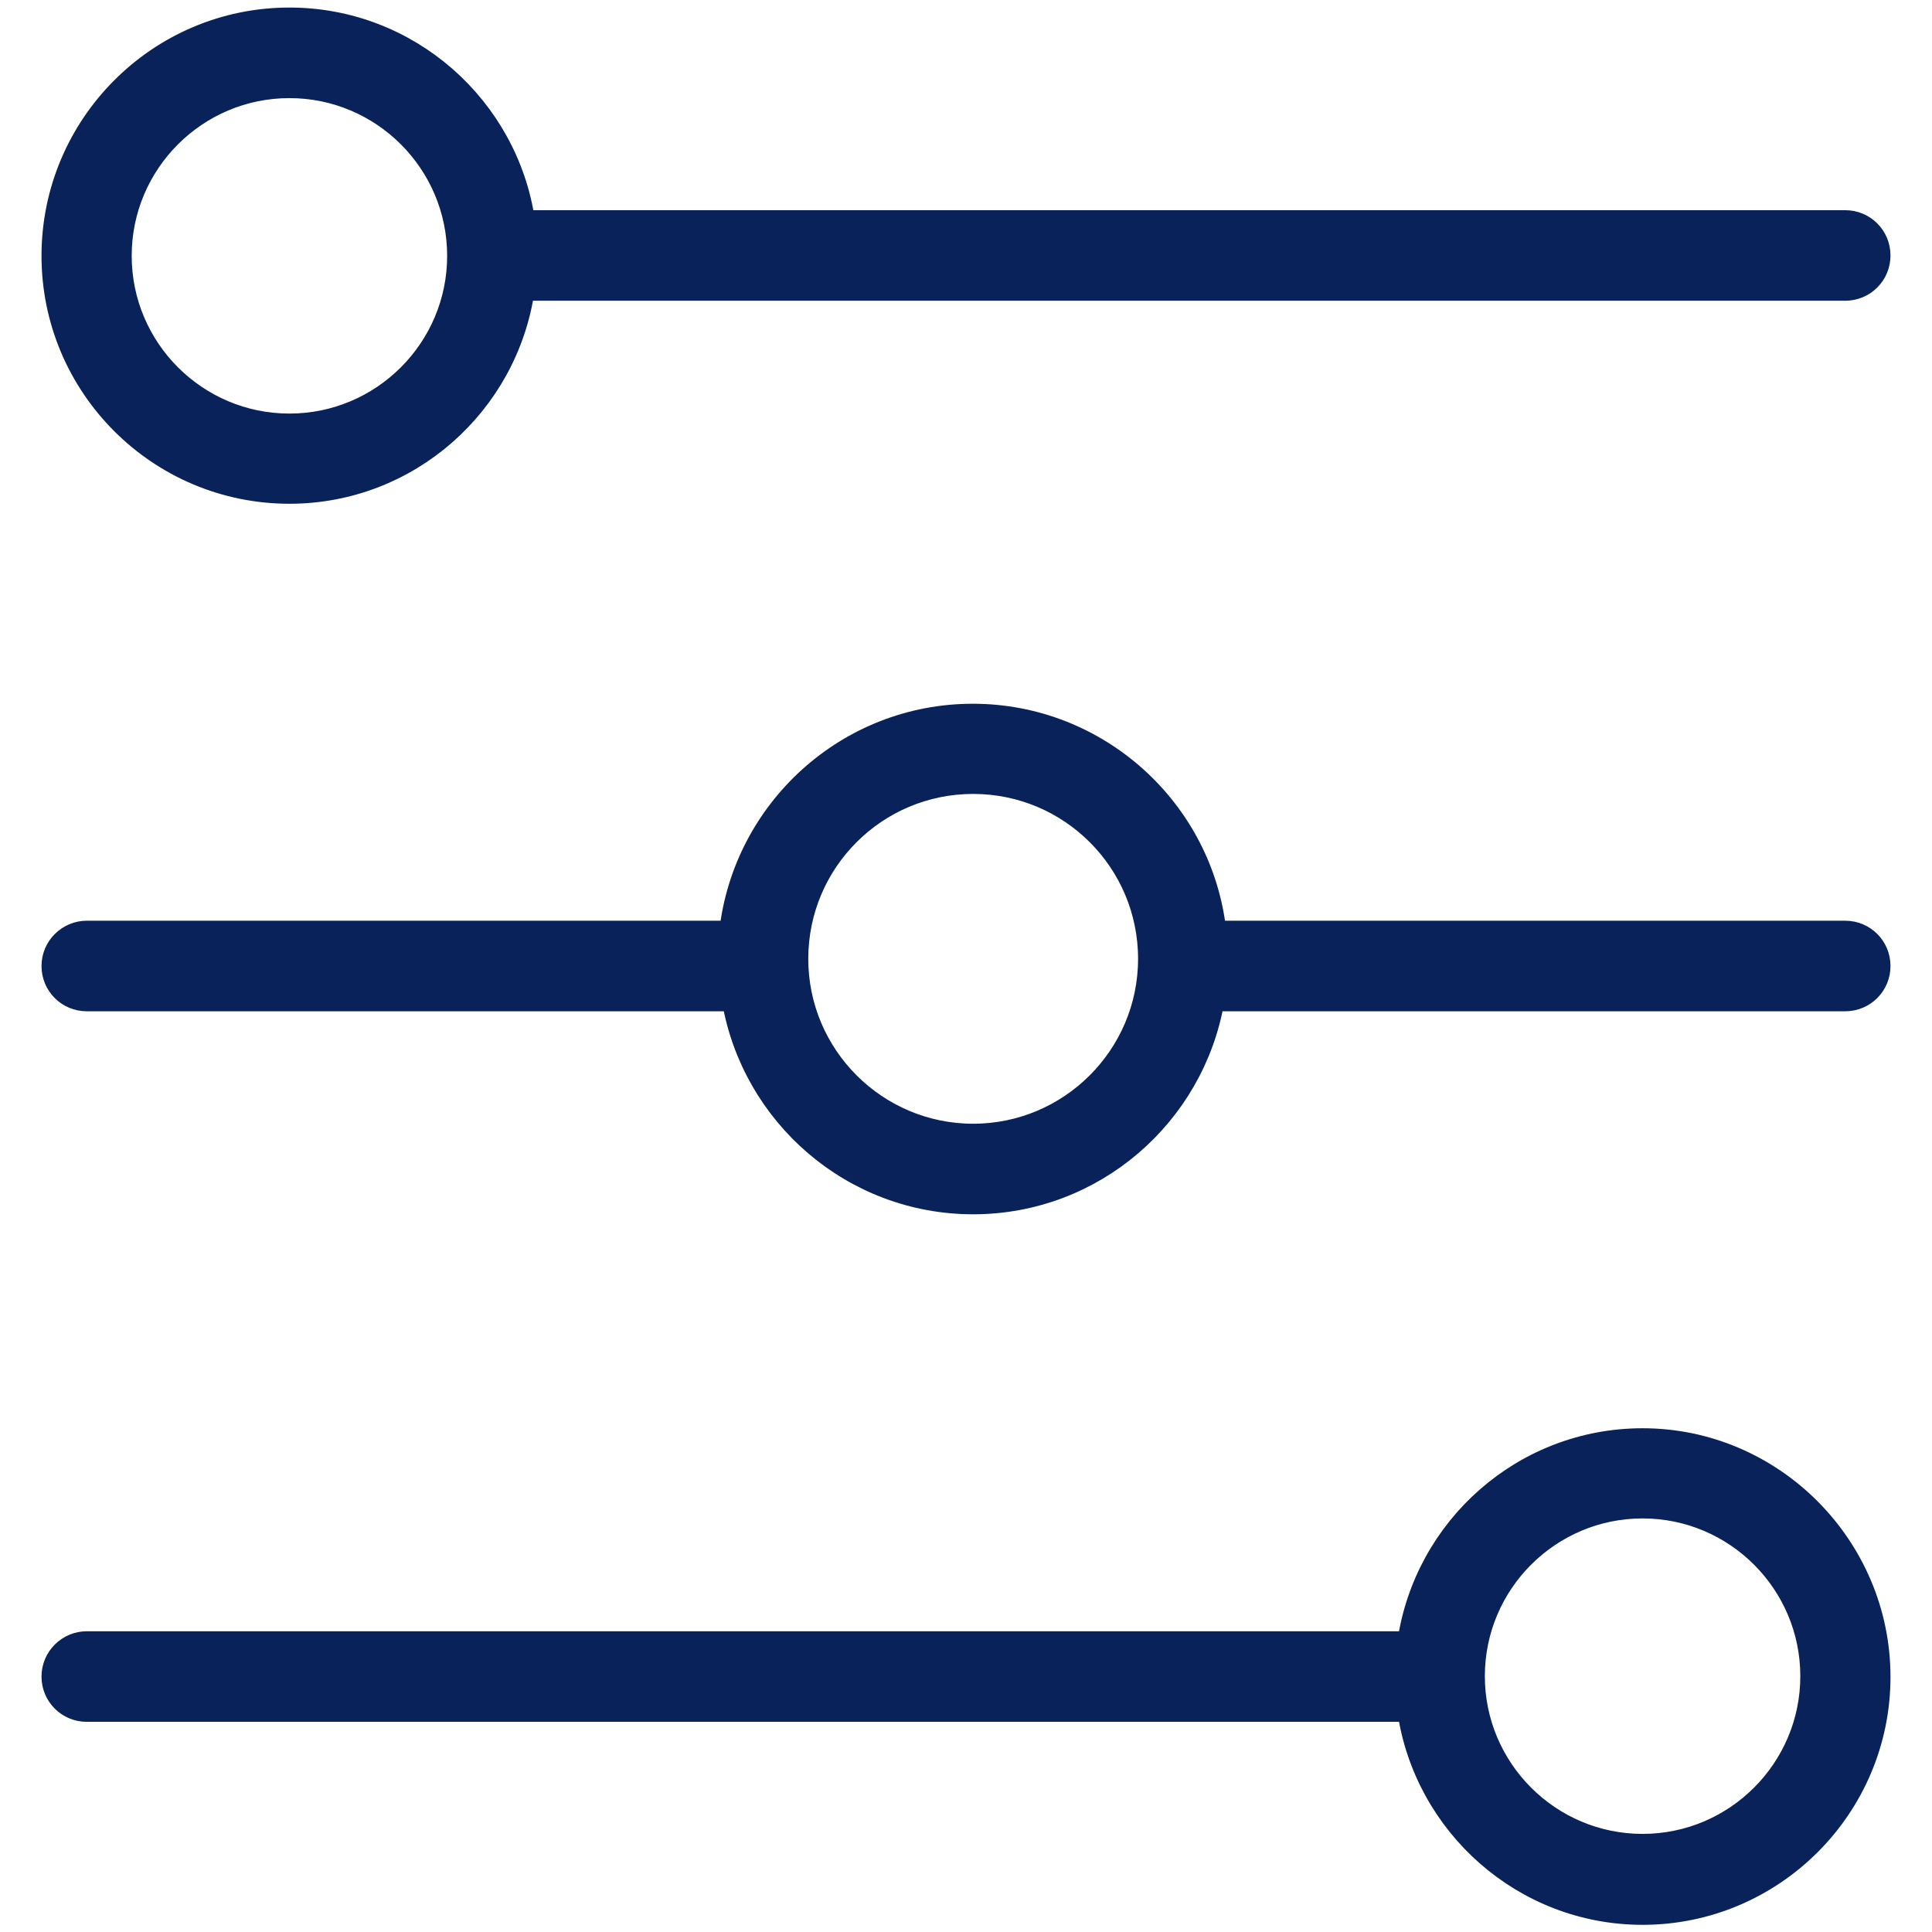
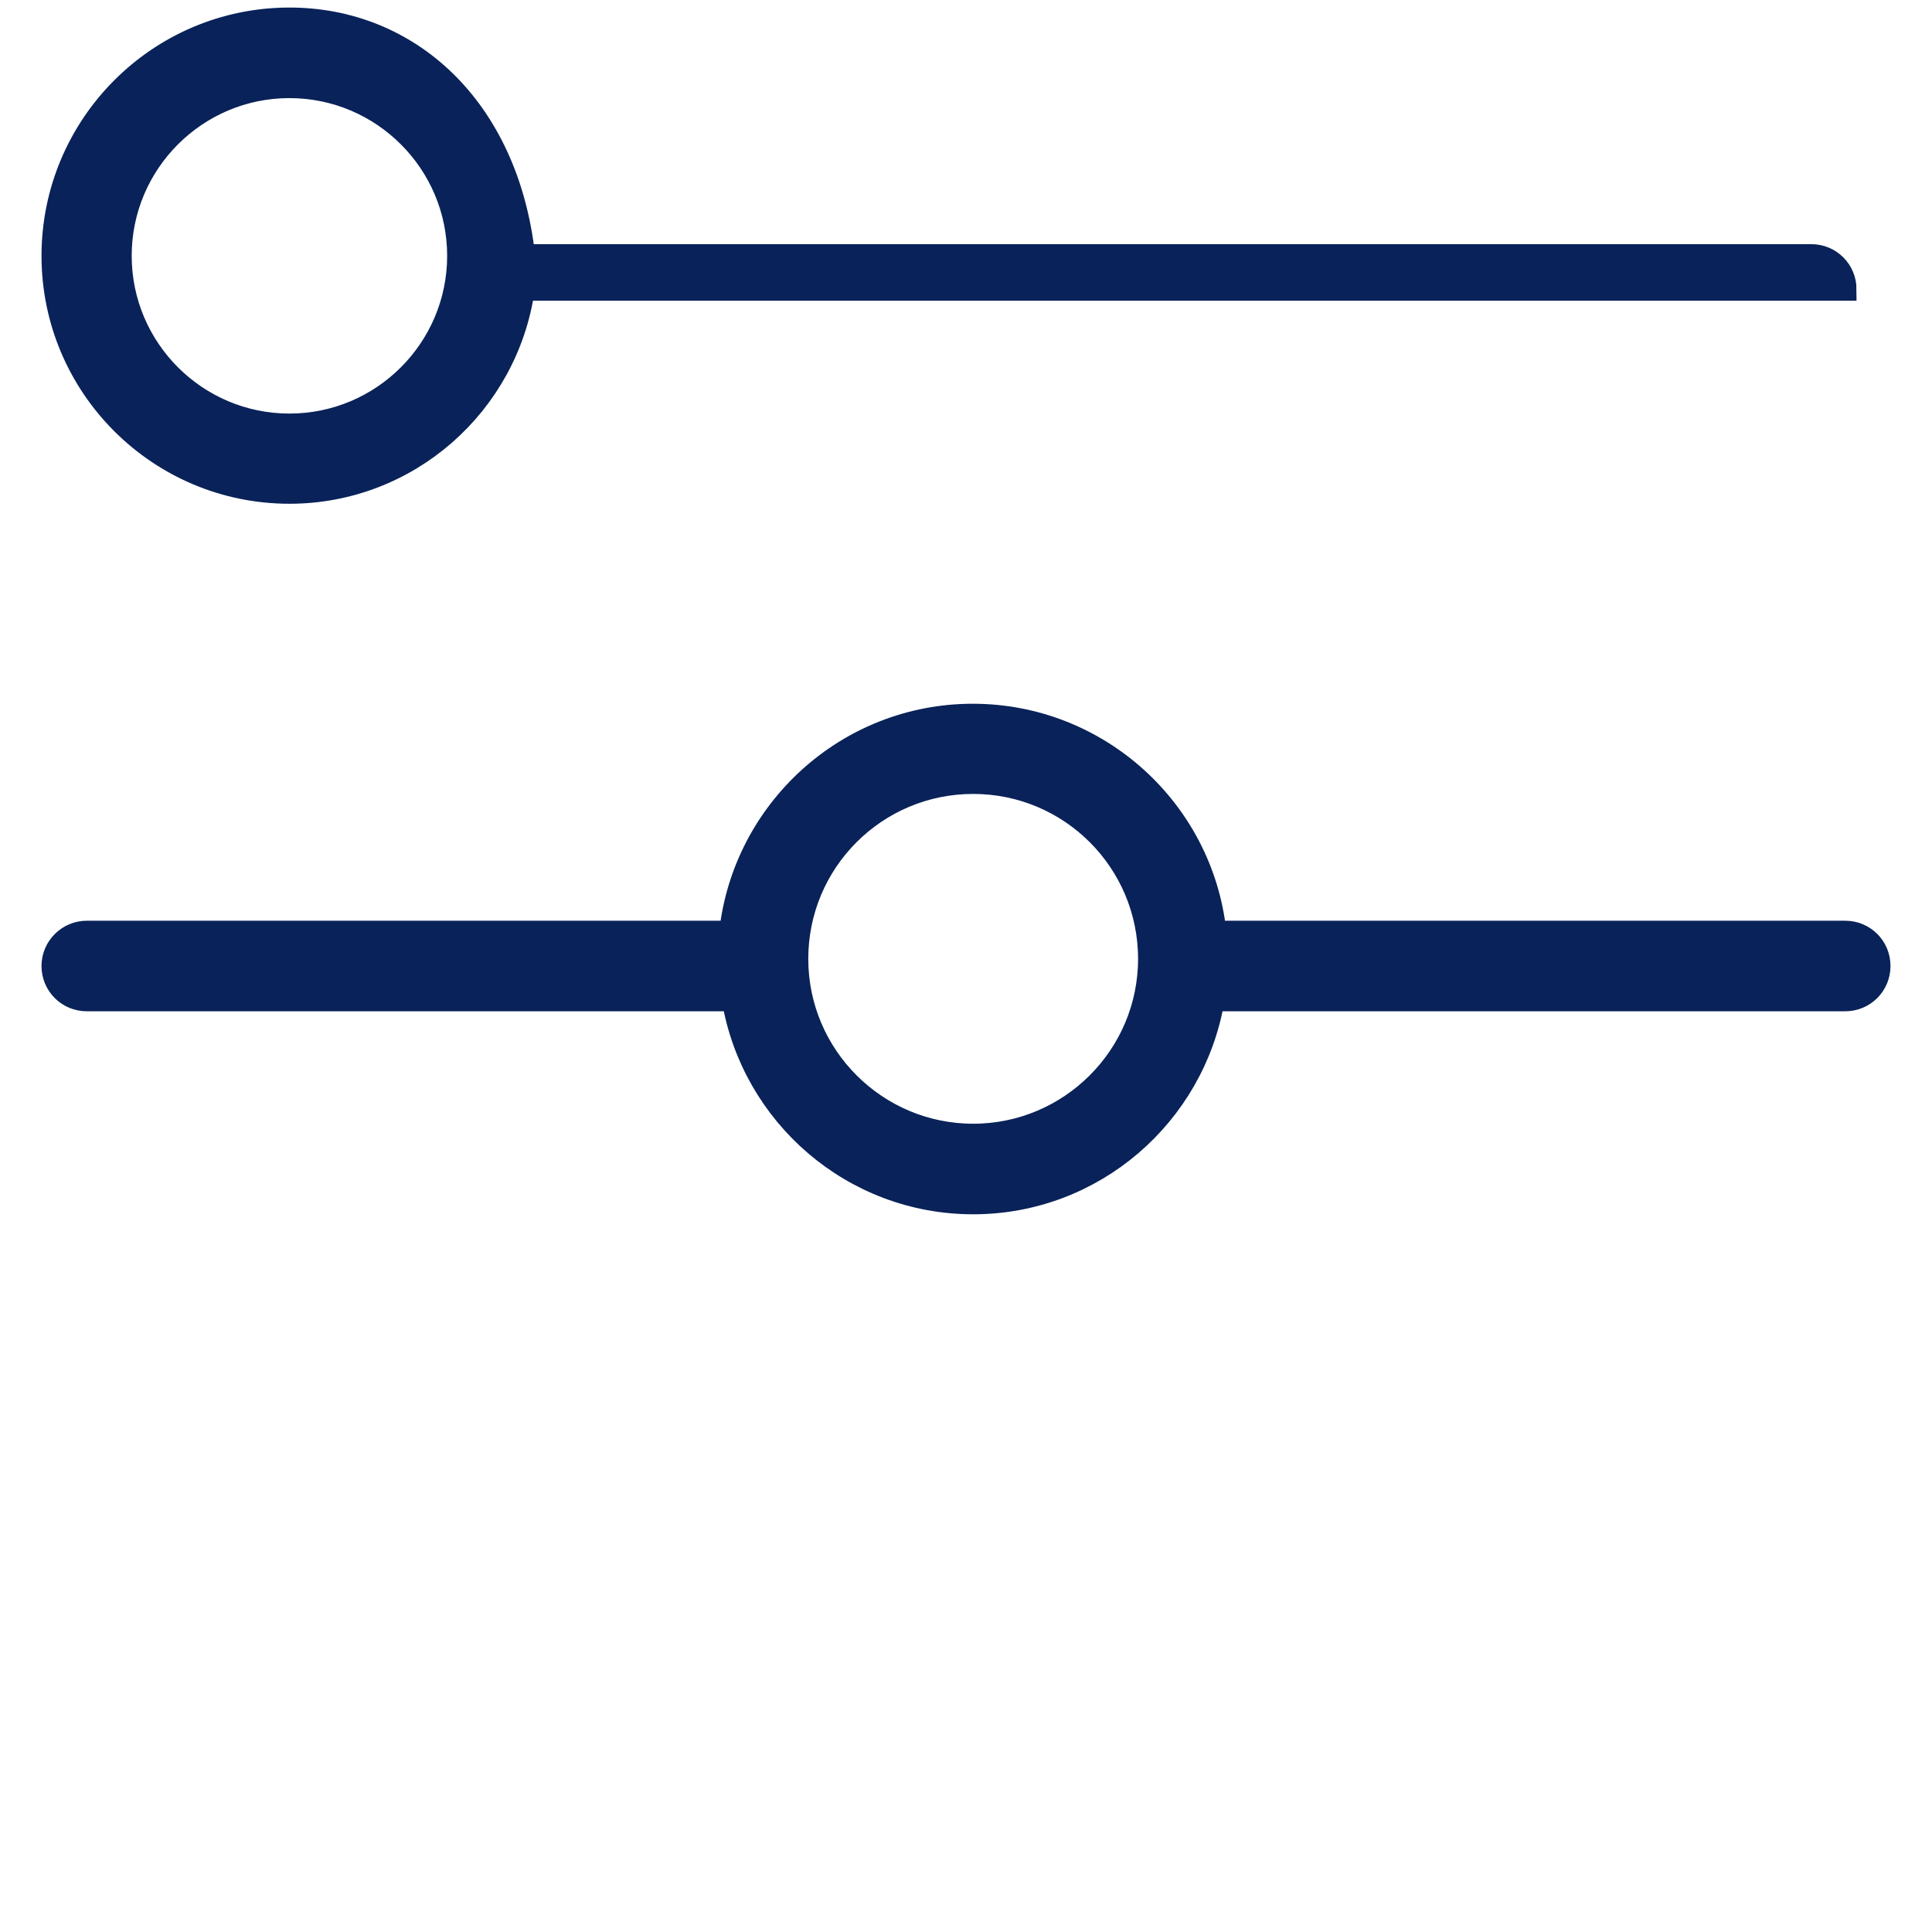
<svg xmlns="http://www.w3.org/2000/svg" version="1.1" id="Capa_1" x="0px" y="0px" viewBox="0 0 512 512" style="enable-background:new 0 0 512 512;" xml:space="preserve">
  <style type="text/css">
	.st0{fill:#092259;stroke:#092259;stroke-width:6;stroke-miterlimit:10;}
</style>
  <g>
-     <path class="st0" d="M76.7,130.5c31.5,0,57.6-23.4,62-53.8H489c5,0,9-4,9-9c0-5-4-9-9-9H138.8C134.4,28.5,108.3,5,76.7,5   C42.1,5,14,33.2,14,67.8S42.1,130.5,76.7,130.5z M76.7,23c24.7,0,44.8,20.1,44.8,44.8s-20.1,44.8-44.8,44.8S31.9,92.5,31.9,67.8   S52,23,76.7,23z" />
-     <path class="st0" d="M435.3,381.5c-31.5,0-57.6,23.4-62,53.8H23c-4.9,0-9,4-9,9c0,5,4,9,9,9h350.3c4.4,30.3,30.5,53.8,62,53.8   c34.6,0,62.7-28.2,62.7-62.7S469.8,381.5,435.3,381.5z M435.3,489c-24.7,0-44.8-20.1-44.8-44.8s20.1-44.8,44.8-44.8   c24.7,0,44.8,20.1,44.8,44.8S460,489,435.3,489z" />
+     <path class="st0" d="M76.7,130.5c31.5,0,57.6-23.4,62-53.8H489c0-5-4-9-9-9H138.8C134.4,28.5,108.3,5,76.7,5   C42.1,5,14,33.2,14,67.8S42.1,130.5,76.7,130.5z M76.7,23c24.7,0,44.8,20.1,44.8,44.8s-20.1,44.8-44.8,44.8S31.9,92.5,31.9,67.8   S52,23,76.7,23z" />
    <path class="st0" d="M489,247H322c-3.5-32.3-31-57.5-64.2-57.5s-60.6,25.2-64.2,57.5H23c-4.9,0-9,4-9,9c0,5,4,9,9,9h171.3   c5.2,30.5,31.7,53.8,63.6,53.8s58.4-23.3,63.6-53.8H489c5,0,9-4,9-9C498,251,494,247,489,247z M257.9,300.8   c-25.7,0-46.7-20.9-46.7-46.7s20.9-46.7,46.7-46.7s46.7,20.9,46.7,46.7S283.6,300.8,257.9,300.8z" />
  </g>
</svg>